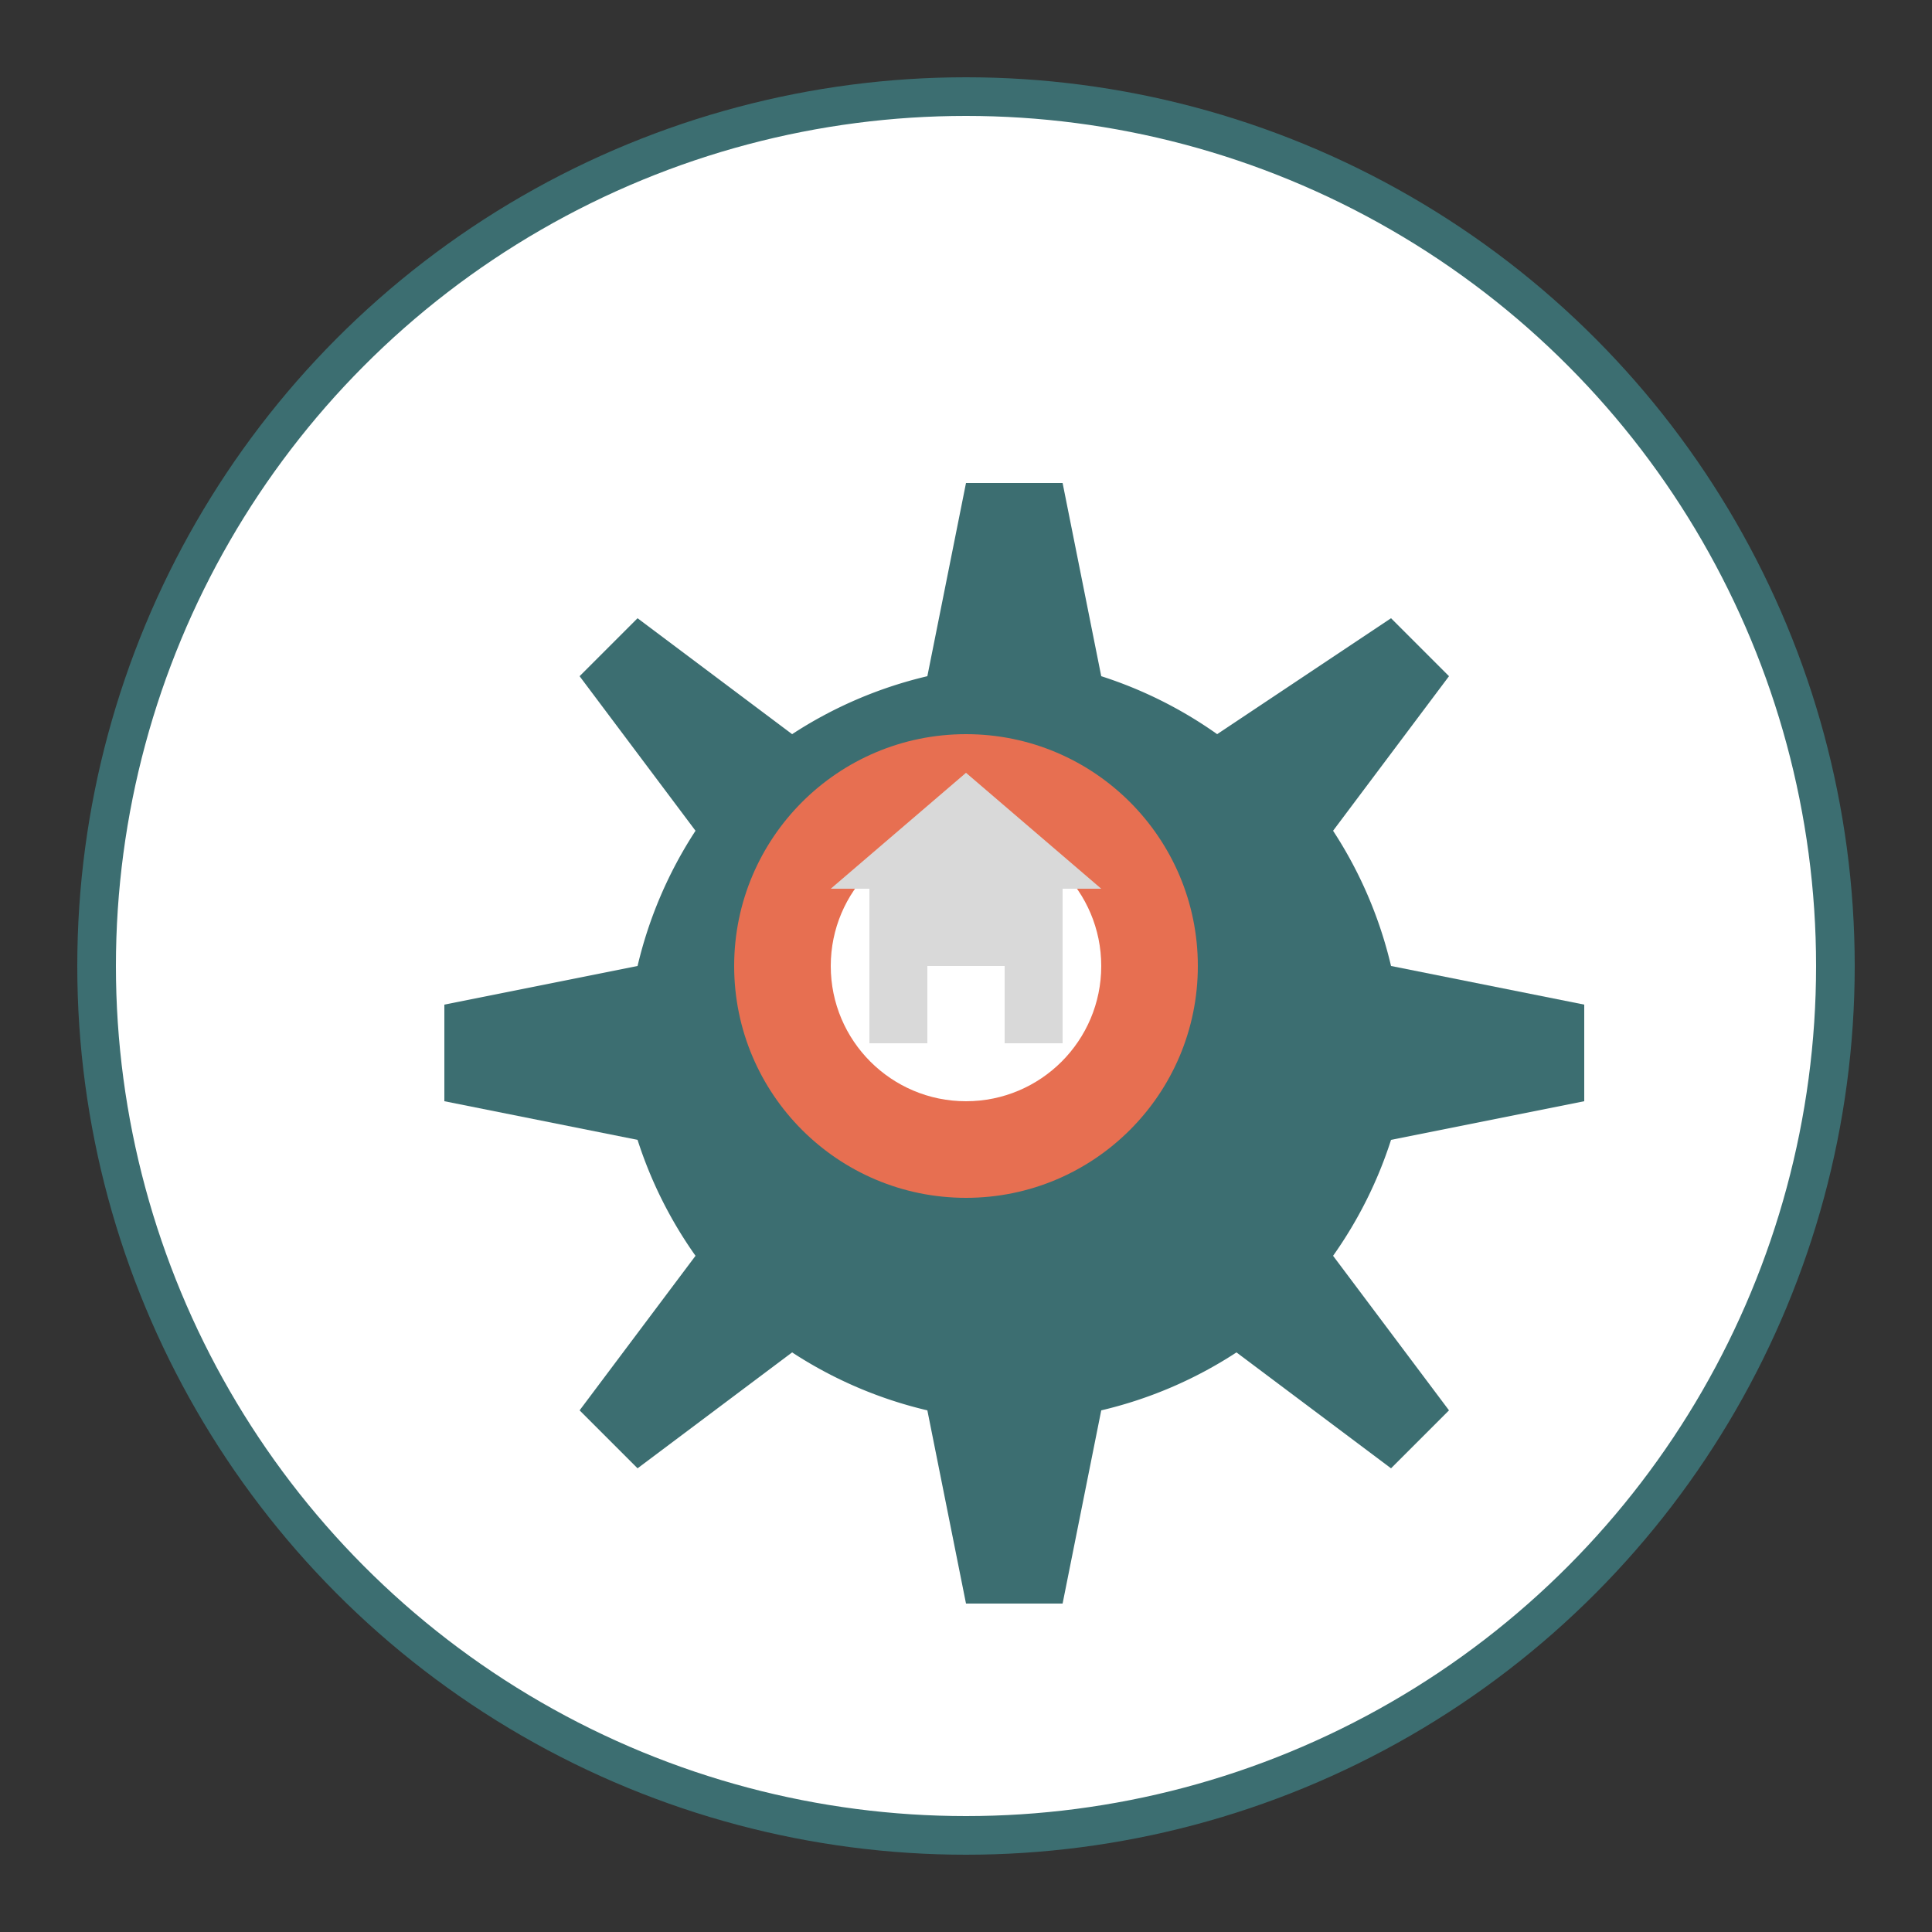
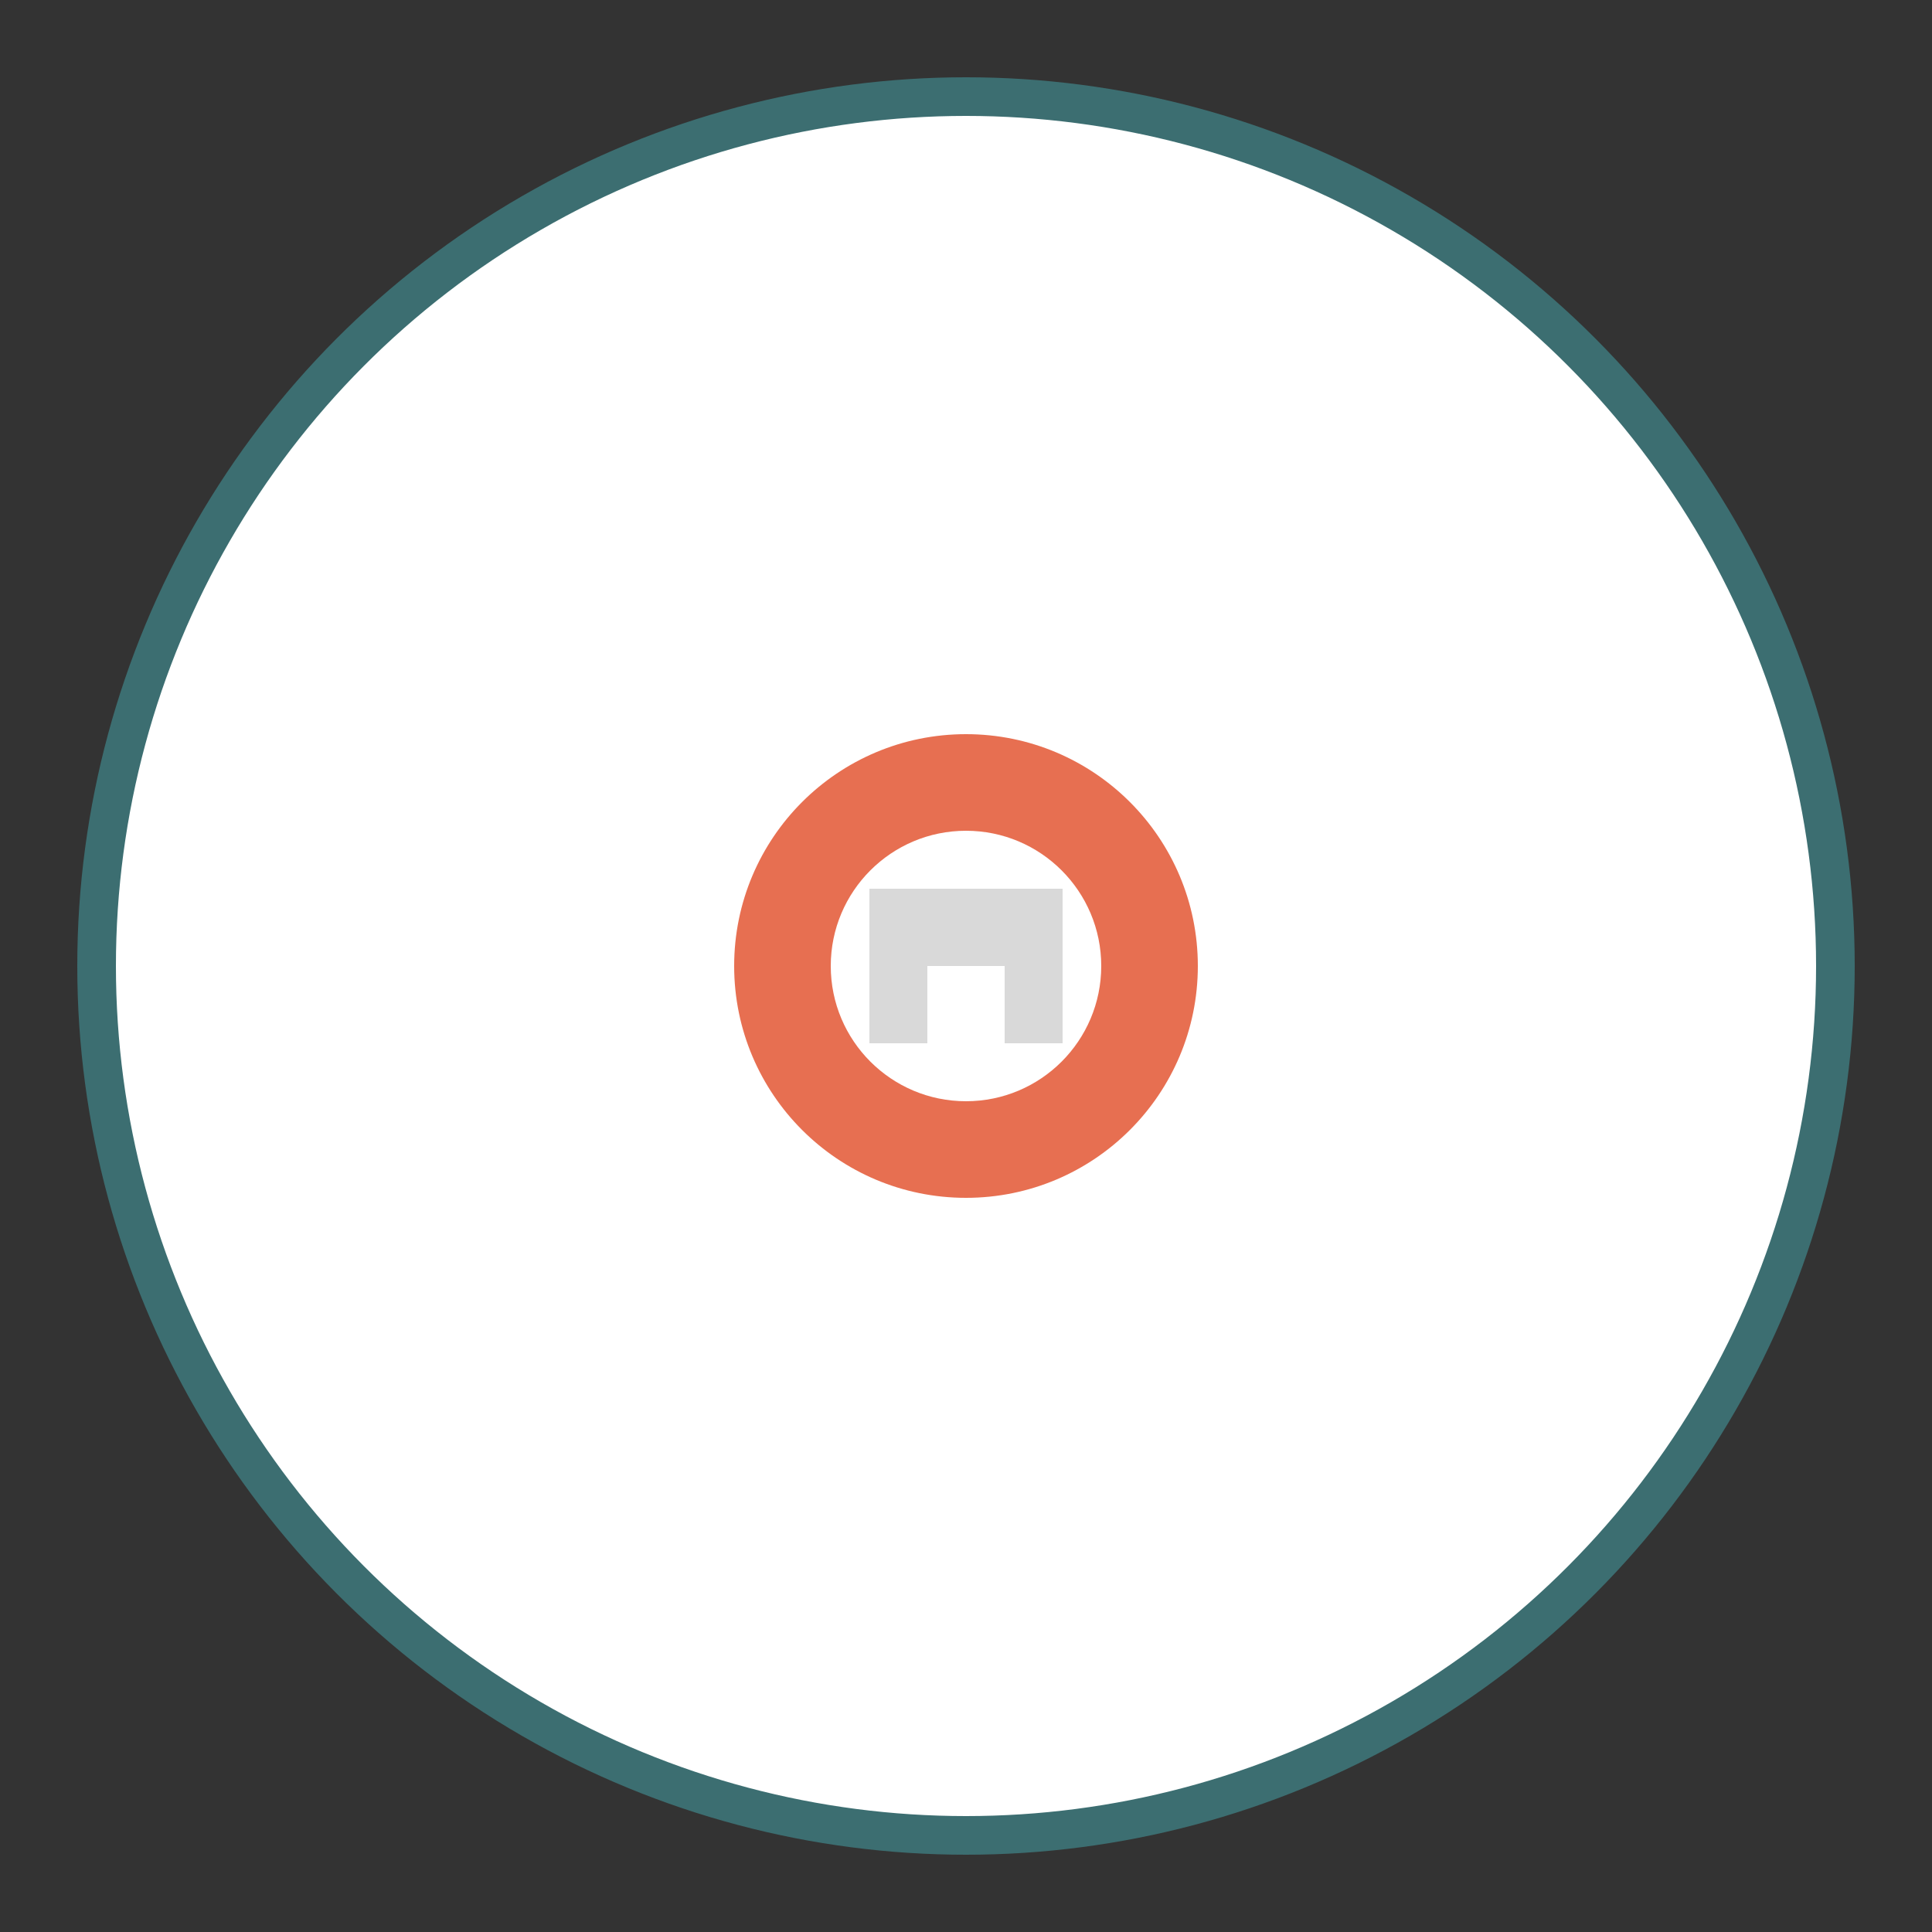
<svg xmlns="http://www.w3.org/2000/svg" width="100" height="100" viewBox="0 0 100 100">
  <rect x="0" y="0" width="100" height="100" fill="#333333" stroke="none" />
  <style>
    .primary { fill: #3c6e71; }
    .accent { fill: #e76f51; }
    .light { fill: #d9d9d9; }
  </style>
  <circle cx="50" cy="50" r="45" fill="white" stroke="#3c6e71" stroke-width="2" />
  <g transform="translate(50, 50)">
-     <path class="primary" d="M0,-25 L5,-25 L7,-15 A22,22 0 0,1 13,-12 L22,-18 L25,-15 L19,-7 A22,22 0 0,1 22,0 L32,2 L32,7 L22,9 A22,22 0 0,1 19,15 L25,23 L22,26 L14,20 A22,22 0 0,1 7,23 L5,33 L0,33 L-2,23 A22,22 0 0,1 -9,20 L-17,26 L-20,23 L-14,15 A22,22 0 0,1 -17,9 L-27,7 L-27,2 L-17,0 A22,22 0 0,1 -14,-7 L-20,-15 L-17,-18 L-9,-12 A22,22 0 0,1 -2,-15 Z" />
    <circle cx="0" cy="0" r="12" class="accent" />
    <circle cx="0" cy="0" r="7" fill="white" />
  </g>
  <g transform="translate(50, 50)">
    <path class="light" d="M-5,-4 L5,-4 L5,4 L-5,4 Z" />
-     <path class="light" d="M-7,-4 L7,-4 L0,-10 Z" />
    <rect x="-2" y="0" width="4" height="4" fill="white" />
  </g>
</svg>